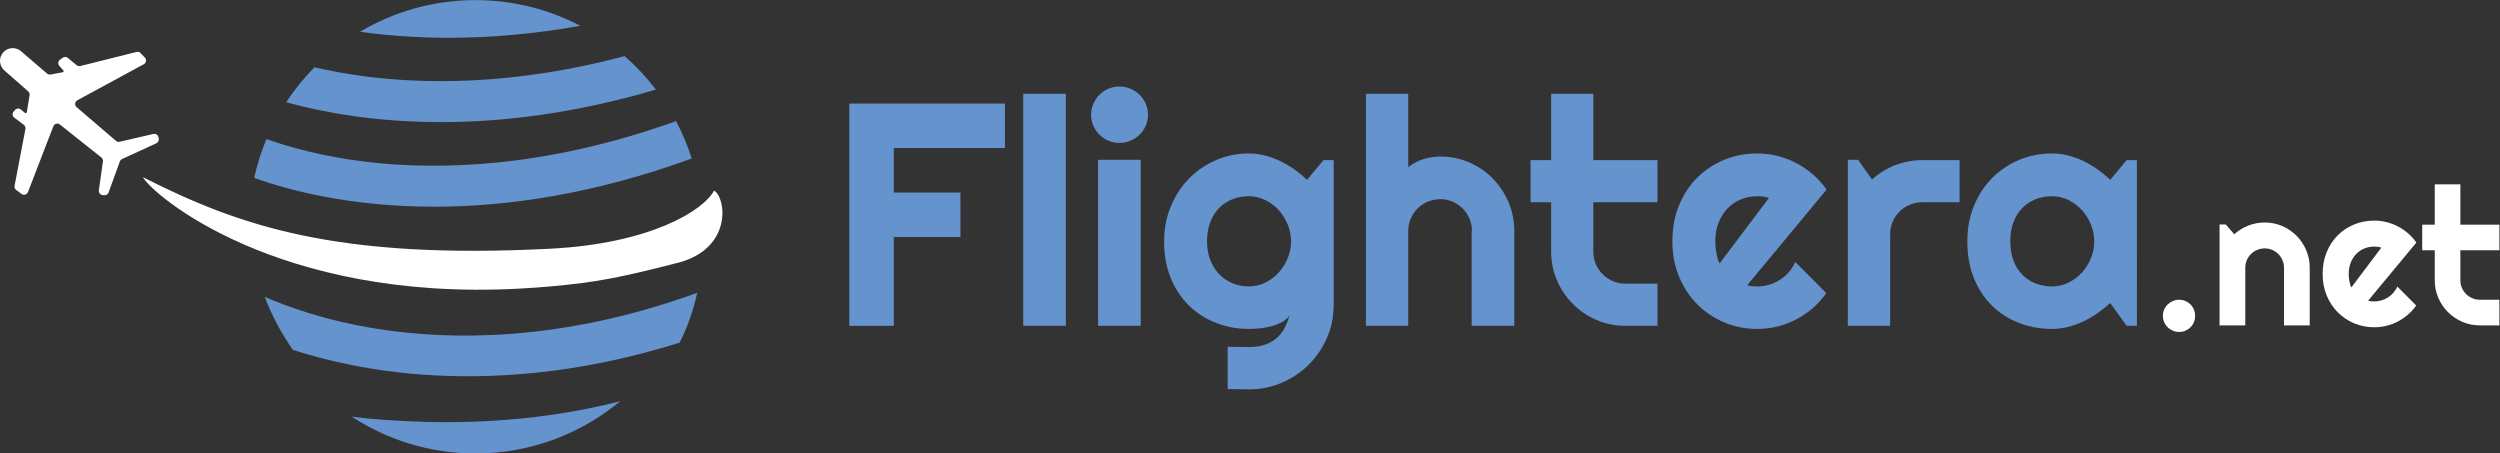
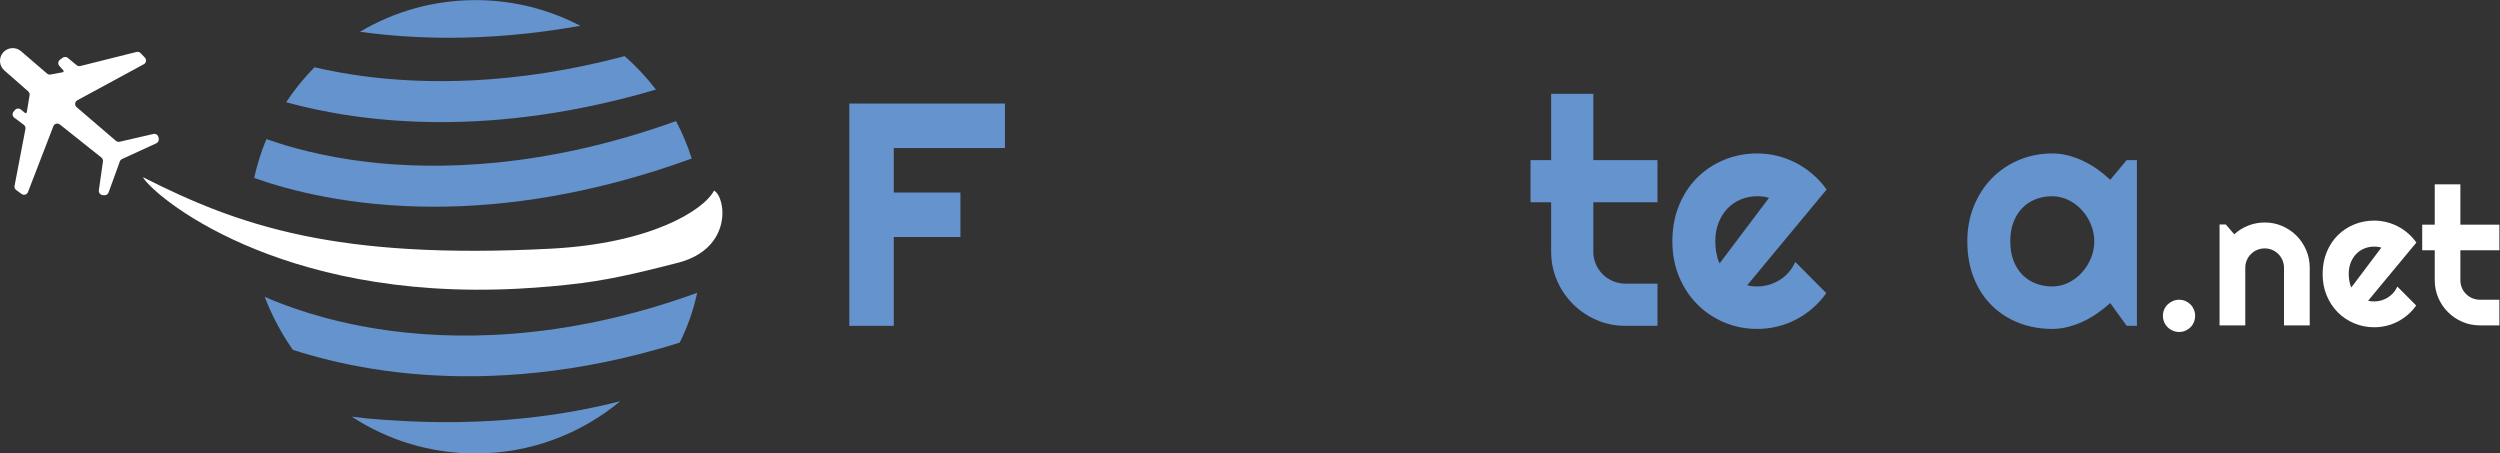
<svg xmlns="http://www.w3.org/2000/svg" xmlns:ns1="http://sodipodi.sourceforge.net/DTD/sodipodi-0.dtd" xmlns:ns2="http://www.inkscape.org/namespaces/inkscape" version="1.1" id="svg2" xml:space="preserve" width="2317.333" height="420.333" viewBox="0 0 2317.333 420.333" ns1:docname="61658_hbc_kjk_B.eps">
  <rect x="0" y="0" width="2317.333" height="420.333" fill="#333333" stroke="none" />
  <defs id="defs6" />
  <ns1:namedview pagecolor="#ffffff" bordercolor="#666666" borderopacity="1" objecttolerance="10" gridtolerance="10" guidetolerance="10" ns2:pageopacity="0" ns2:pageshadow="2" ns2:window-width="640" ns2:window-height="480" id="namedview4" />
  <g id="g10" ns2:groupmode="layer" ns2:label="ink_ext_XXXXXX" transform="matrix(1.333,0,0,-1.333,0,420.333)">
    <g id="g12" transform="scale(0.1)">
      <path d="M 6215.19,887.602 H 5905.84 V 2433.22 H 6988 v -309.34 h -772.81 v -309.34 h 463.47 V 1505.21 H 6215.19 V 887.602" style="fill:#6593cd;fill-opacity:1;fill-rule:nonzero;stroke:none" id="path14" />
-       <path d="M 7411.59,887.602 H 7115.18 V 2501.13 h 296.41 V 887.602" style="fill:#6593cd;fill-opacity:1;fill-rule:nonzero;stroke:none" id="path16" />
-       <path d="m 7932.18,887.602 h -296.4 V 2041.96 h 296.4 z m 50.67,1468.018 c 0,-27.32 -5.23,-52.82 -15.63,-76.53 -10.43,-23.71 -24.62,-44.38 -42.58,-61.98 -17.97,-17.61 -38.99,-31.62 -63.05,-42.03 -24.09,-10.43 -49.77,-15.63 -77.07,-15.63 -27.31,0 -53,5.2 -77.06,15.63 -24.09,10.41 -44.92,24.42 -62.52,42.03 -17.62,17.6 -31.63,38.27 -42.04,61.98 -10.41,23.71 -15.62,49.21 -15.62,76.53 0,26.57 5.21,51.9 15.62,75.99 10.41,24.05 24.42,44.89 42.04,62.51 17.6,17.6 38.43,31.61 62.52,42.03 24.06,10.41 49.75,15.63 77.06,15.63 27.3,0 52.98,-5.22 77.07,-15.63 24.06,-10.42 45.08,-24.43 63.05,-42.03 17.96,-17.62 32.15,-38.46 42.58,-62.51 10.4,-24.09 15.63,-49.42 15.63,-75.99" style="fill:#6593cd;fill-opacity:1;fill-rule:nonzero;stroke:none" id="path18" />
-       <path d="m 8977.7,1475.01 c 0,40.23 -7.75,79.22 -23.19,116.95 -15.46,37.74 -36.47,71.15 -63.05,100.25 -26.6,29.09 -57.66,52.44 -93.24,70.05 -35.56,17.6 -73.47,26.42 -113.7,26.42 -40.26,0 -78.15,-6.85 -113.71,-20.48 -35.58,-13.67 -66.47,-33.79 -92.7,-60.37 -26.24,-26.59 -46.89,-59.46 -61.98,-98.61 -15.09,-39.19 -22.63,-83.92 -22.63,-134.21 0,-48.13 7.54,-91.44 22.63,-129.86 15.09,-38.45 35.74,-71.33 61.98,-98.64 26.23,-27.3 57.12,-48.32 92.7,-63.03 35.56,-14.76 73.45,-22.11 113.71,-22.11 40.23,0 78.14,8.8 113.7,26.4 35.58,17.6 66.64,40.95 93.24,70.06 26.58,29.11 47.59,62.52 63.05,100.25 15.44,37.71 23.19,76.69 23.19,116.93 z m 296.39,-441.9 c 0,-81.219 -15.46,-157.38 -46.35,-228.508 -30.9,-71.122 -73.12,-133.282 -126.65,-186.461 -53.52,-53.161 -116.04,-95.2 -187.53,-126.121 -71.51,-30.879 -147.86,-46.34 -229.04,-46.34 l -147.67,2.152 V 742.09 l 145.51,-2.149 c 45.97,0 85.15,5.918 117.48,17.778 32.34,11.851 59.63,28.011 81.92,48.511 22.26,20.481 40.06,44 53.35,70.59 13.29,26.578 23.88,54.61 31.8,84.071 -11.5,-18.68 -28.02,-33.95 -49.58,-45.809 -21.56,-11.871 -45.45,-21.562 -71.68,-29.113 -26.24,-7.528 -53.54,-12.75 -81.92,-15.617 -28.39,-2.872 -54.79,-4.313 -79.21,-4.313 -81.21,0 -157.56,14.012 -229.05,42.043 -71.51,28.02 -134.01,68.066 -187.54,120.168 -53.54,52.09 -95.76,115.87 -126.65,191.32 -30.9,75.44 -46.34,160.61 -46.34,255.44 0,86.95 15.44,167.78 46.34,242.52 30.89,74.72 73.11,139.4 126.65,194.01 53.53,54.61 116.03,97.36 187.54,128.27 71.49,30.88 147.84,46.34 229.05,46.34 37.35,0 74.37,-4.68 111.02,-14 36.64,-9.36 72.2,-22.29 106.7,-38.81 34.49,-16.54 67.36,-35.94 98.62,-58.2 31.26,-22.28 60.53,-46.35 87.84,-72.21 l 114.25,136.88 h 71.14 v -1006.7" style="fill:#6593cd;fill-opacity:1;fill-rule:nonzero;stroke:none" id="path20" />
-       <path d="M 9792.55,887.602 H 9498.3 V 2501.13 h 294.25 V 1991.3 c 35.19,26.59 71.48,45.44 108.85,56.6 37.36,11.12 75.45,16.7 114.3,16.7 71.1,0 137.9,-13.47 200.4,-40.42 62.5,-26.94 117,-63.96 163.3,-111.01 46.4,-47.08 83,-102.05 110,-164.92 26.9,-62.88 40.4,-129.88 40.4,-201.02 V 887.602 h -296.4 v 659.628 h 2.1 c 0,30.19 -5.7,58.74 -17.2,85.7 -11.5,26.94 -27.3,50.47 -47.4,70.59 -20.2,20.11 -43.5,35.93 -70.1,47.43 -26.6,11.49 -55,17.25 -85.1,17.25 -30.94,0 -60.06,-5.76 -87.36,-17.25 -27.3,-11.5 -51.03,-27.32 -71.13,-47.43 -20.13,-20.12 -35.93,-43.65 -47.42,-70.59 -11.5,-26.96 -17.24,-55.51 -17.24,-85.7 V 887.602" style="fill:#6593cd;fill-opacity:1;fill-rule:nonzero;stroke:none" id="path22" />
      <path d="m 11302.6,887.602 c -71.1,0 -138,13.457 -200.5,40.41 -62.5,26.957 -117.3,63.957 -164.3,111.008 -47.1,47.06 -84.1,101.87 -111.1,164.39 -26.9,62.52 -40.4,129.32 -40.4,200.48 v 342.75 H 10643 v 293.17 h 143.3 v 461.32 h 293.2 v -461.32 h 446.2 v -293.17 h -446.2 v -342.75 c 0,-30.92 5.7,-59.83 17.2,-86.77 11.5,-26.94 27.3,-50.49 47.5,-70.61 20.1,-20.11 43.8,-36.1 71.1,-47.95 27.3,-11.86 56.4,-17.8 87.3,-17.8 h 223.1 V 887.602 h -223.1" style="fill:#6593cd;fill-opacity:1;fill-rule:nonzero;stroke:none" id="path24" />
      <path d="m 12300.7,1776.81 c -13.7,5.02 -27.1,8.25 -40.4,9.7 -13.3,1.44 -27.2,2.17 -41.5,2.17 -40.3,0 -78.2,-7.39 -113.7,-22.11 -35.6,-14.73 -66.5,-35.75 -92.7,-63.05 -26.3,-27.31 -46.9,-60.19 -62,-98.62 -15.1,-38.44 -22.7,-81.75 -22.7,-129.89 0,-10.78 0.6,-23 1.7,-36.63 1,-13.67 2.8,-27.49 5.4,-41.5 2.5,-14.02 5.5,-27.49 9.1,-40.41 3.6,-12.95 8.3,-24.46 14,-34.52 z m -150.9,-606.83 c 11.5,-3.59 23,-5.92 34.5,-7 11.5,-1.07 23,-1.61 34.5,-1.61 28.7,0 56.4,3.93 83,11.84 26.5,7.91 51.5,19.24 74.9,33.97 23.3,14.71 44.2,32.68 62.5,53.88 18.3,21.19 33.2,44.73 44.7,70.61 l 215.6,-216.65 c -27.3,-38.79 -58.8,-73.66 -94.3,-104.56 -35.6,-30.901 -74.1,-57.12 -115.4,-78.671 -41.3,-21.57 -84.8,-37.91 -130.4,-49.059 -45.6,-11.121 -92.5,-16.691 -140.6,-16.691 -81.2,0 -157.6,15.09 -229.1,45.27 -71.5,30.171 -134,72.211 -187.5,126.111 -53.5,53.89 -95.8,118.03 -126.7,192.39 -30.9,74.38 -46.3,156.11 -46.3,245.2 0,91.25 15.4,174.62 46.3,250.07 30.9,75.44 73.2,139.74 126.7,192.93 53.5,53.17 116,94.49 187.5,123.95 71.5,29.46 147.9,44.19 229.1,44.19 48.1,0 95.2,-5.76 141.2,-17.24 45.9,-11.51 89.6,-28.02 130.9,-49.58 41.3,-21.56 80,-47.96 115.9,-79.22 35.9,-31.26 67.5,-66.29 94.9,-105.1 l -551.9,-665.03" style="fill:#6593cd;fill-opacity:1;fill-rule:nonzero;stroke:none" id="path26" />
-       <path d="m 13143.6,887.602 h -294.3 V 2041.96 h 71.1 l 97,-136.88 c 47.5,43.12 101.4,76.34 161.7,99.7 60.4,23.34 122.9,35.03 187.6,35.03 h 259.7 v -293.17 h -259.7 c -30.9,0 -60,-5.76 -87.3,-17.25 -27.3,-11.5 -51.1,-27.32 -71.2,-47.44 -20.1,-20.11 -35.9,-43.82 -47.4,-71.12 -11.5,-27.32 -17.2,-56.42 -17.2,-87.31 V 887.602" style="fill:#6593cd;fill-opacity:1;fill-rule:nonzero;stroke:none" id="path28" />
      <path d="m 14563.1,1475.01 c 0,40.23 -7.8,79.22 -23.2,116.95 -15.5,37.74 -36.5,71.15 -63.1,100.25 -26.5,29.09 -57.6,52.44 -93.2,70.05 -35.6,17.6 -73.5,26.42 -113.7,26.42 -40.3,0 -78.1,-6.85 -113.7,-20.48 -35.6,-13.67 -66.5,-33.79 -92.7,-60.37 -26.2,-26.59 -46.9,-59.46 -62,-98.61 -15.1,-39.19 -22.6,-83.92 -22.6,-134.21 0,-50.3 7.5,-95.03 22.6,-134.18 15.1,-39.17 35.8,-72.05 62,-98.61 26.2,-26.6 57.1,-46.74 92.7,-60.37 35.6,-13.66 73.4,-20.48 113.7,-20.48 40.2,0 78.1,8.8 113.7,26.4 35.6,17.6 66.7,40.95 93.2,70.06 26.6,29.11 47.6,62.52 63.1,100.25 15.4,37.71 23.2,76.69 23.2,116.93 z m 296.4,-587.408 h -71.2 l -114.2,158.438 c -28,-25.16 -57.7,-48.688 -88.9,-70.591 -31.3,-21.937 -64.2,-40.98 -98.7,-57.14 -34.5,-16.161 -69.9,-28.918 -106.1,-38.258 -36.3,-9.321 -73.1,-14.012 -110.5,-14.012 -81.2,0 -157.6,13.672 -229.1,40.949 -71.5,27.313 -134,66.992 -187.5,119.102 -53.5,52.1 -95.8,115.88 -126.6,191.33 -30.9,75.44 -46.4,161.29 -46.4,257.59 0,89.82 15.5,172.28 46.4,247.38 30.8,75.06 73.1,139.56 126.6,193.47 53.5,53.89 116,95.74 187.5,125.56 71.5,29.82 147.9,44.73 229.1,44.73 37.4,0 74.4,-4.68 111,-14 36.6,-9.36 72.2,-22.29 106.7,-38.81 34.5,-16.54 67.4,-35.94 98.6,-58.2 31.3,-22.28 60.6,-46.35 87.9,-72.21 l 114.2,136.88 h 71.2 V 887.602" style="fill:#6593cd;fill-opacity:1;fill-rule:nonzero;stroke:none" id="path30" />
      <path d="m 15264.3,957.582 c 0,-15.711 -2.8,-30.461 -8.5,-44.223 -5.7,-13.75 -13.5,-25.648 -23.6,-35.699 -10,-10.051 -21.8,-18.012 -35.4,-23.91 -13.5,-5.91 -28.1,-8.852 -43.9,-8.852 -15.2,0 -29.8,2.942 -43.5,8.852 -13.8,5.898 -25.8,13.859 -36,23.91 -10.3,10.051 -18.4,21.949 -24.3,35.699 -5.9,13.762 -8.8,28.512 -8.8,44.223 0,15.289 2.9,29.707 8.8,43.248 5.9,13.54 14,25.32 24.3,35.37 10.2,10.05 22.2,18.02 36,23.91 13.7,5.91 28.3,8.85 43.5,8.85 15.8,0 30.4,-2.94 43.9,-8.85 13.6,-5.89 25.4,-13.86 35.4,-23.91 10.1,-10.05 17.9,-21.83 23.6,-35.37 5.7,-13.541 8.5,-27.959 8.5,-43.248" style="fill:#ffffff;fill-opacity:1;fill-rule:nonzero;stroke:none" id="path32" />
      <path d="m 15613.1,890.762 h -178.9 v 701.658 h 43.3 l 58.9,-68.14 c 28.9,26.21 61.5,46.4 98,60.6 36.4,14.19 74.6,21.29 114.3,21.29 42.8,0 83.2,-8.19 121.2,-24.57 38,-16.38 71.2,-38.88 99.6,-67.47 28.4,-28.61 50.8,-62.03 67.1,-100.24 16.4,-38.23 24.6,-78.94 24.6,-122.19 V 890.762 h -178.8 V 1291.7 c 0,18.35 -3.6,35.7 -10.5,52.09 -7,16.38 -16.6,30.68 -28.9,42.91 -12.2,12.23 -26.4,21.85 -42.5,28.83 -16.2,6.98 -33.5,10.49 -51.8,10.49 -18.8,0 -36.5,-3.51 -53.1,-10.49 -16.6,-6.98 -31,-16.6 -43.2,-28.83 -12.2,-12.23 -21.8,-26.53 -28.8,-42.91 -7,-16.39 -10.5,-33.74 -10.5,-52.09 V 890.762" style="fill:#ffffff;fill-opacity:1;fill-rule:nonzero;stroke:none" id="path34" />
      <path d="m 16559.1,1431.25 c -8.3,3.05 -16.5,5.02 -24.6,5.89 -8,0.88 -16.4,1.32 -25.2,1.32 -24.4,0 -47.5,-4.49 -69.1,-13.43 -21.6,-8.96 -40.4,-21.74 -56.3,-38.33 -16,-16.6 -28.5,-36.58 -37.7,-59.94 -9.2,-23.37 -13.8,-49.69 -13.8,-78.95 0,-6.55 0.4,-13.98 1,-22.27 0.7,-8.31 1.8,-16.71 3.3,-25.23 1.5,-8.51 3.4,-16.7 5.6,-24.56 2.1,-7.87 5,-14.86 8.5,-20.97 z m -91.7,-368.85 c 7,-2.18 14,-3.6 21,-4.26 6.9,-0.64 13.9,-0.97 20.9,-0.97 17.5,0 34.3,2.39 50.5,7.2 16.1,4.8 31.3,11.69 45.5,20.64 14.2,8.95 26.9,19.87 38,32.75 11.1,12.88 20.2,27.19 27.2,42.92 l 131,-131.69 c -16.6,-23.57 -35.7,-44.771 -57.3,-63.549 -21.6,-18.781 -45,-34.722 -70.1,-47.82 -25.1,-13.109 -51.6,-23.039 -79.3,-29.812 -27.7,-6.758 -56.2,-10.149 -85.5,-10.149 -49.3,0 -95.7,9.172 -139.2,27.52 -43.5,18.34 -81.5,43.879 -114,76.652 -32.5,32.748 -58.2,71.728 -77,116.938 -18.7,45.2 -28.1,94.88 -28.1,149.04 0,55.46 9.4,106.14 28.1,152 18.8,45.85 44.5,84.94 77,117.26 32.5,32.32 70.5,57.43 114,75.35 43.5,17.9 89.9,26.85 139.2,26.85 29.3,0 57.9,-3.5 85.8,-10.48 28,-6.99 54.5,-17.03 79.6,-30.13 25.2,-13.11 48.6,-29.16 70.5,-48.15 21.8,-19.01 41,-40.29 57.6,-63.89 l -335.4,-404.22" style="fill:#ffffff;fill-opacity:1;fill-rule:nonzero;stroke:none" id="path36" />
      <path d="m 17244.4,890.762 c -43.3,0 -83.9,8.187 -121.9,24.558 -38,16.391 -71.3,38.879 -99.9,67.481 -28.6,28.609 -51.1,61.919 -67.5,99.919 -16.3,37.99 -24.5,78.61 -24.5,121.85 v 208.34 h -87.2 v 178.19 h 87.2 v 280.4 h 178.2 v -280.4 h 271.2 v -178.19 h -271.2 v -208.34 c 0,-18.79 3.5,-36.36 10.5,-52.73 6.9,-16.38 16.5,-30.7 28.8,-42.92 12.2,-12.23 26.6,-21.94 43.2,-29.15 16.6,-7.2 34.3,-10.81 53.1,-10.81 H 17380 V 890.762 h -135.6" style="fill:#ffffff;fill-opacity:1;fill-rule:nonzero;stroke:none" id="path38" />
      <path d="m 3599.52,1145.62 c -1675.33,-86.44 -2535.23,650.17 -2606.18,775.77 671.26,-339.79 1344.79,-574.41 2834.81,-497.53 694.79,35.84 1063.32,264.84 1137.42,404.13 83.81,-49.03 129.01,-399.76 -245.13,-500.34 -178.5,-44.93 -425.59,-110.96 -673.76,-142.47 -134.3,-17.05 -283.62,-31.13 -447.16,-39.56" style="fill:#ffffff;fill-opacity:1;fill-rule:nonzero;stroke:none" id="path40" />
      <path d="m 755.035,1814.79 78.403,215.98 c 2.671,7.36 8.171,13.33 15.285,16.6 l 238.547,109.68 c 12.18,5.61 18.99,18.77 16.54,31.95 l -1.78,9.55 c -3.04,16.37 -19.11,26.9 -35.33,23.16 L 831.758,2167.6 c -9.047,-2.08 -18.551,0.25 -25.606,6.3 l -273.41,234.24 c -15.574,13.35 -12.937,38.16 5.094,47.95 l 462.314,250.71 c 16.91,9.17 20.52,31.88 7.29,45.84 l -29.553,31.2 c -7.266,7.68 -18.102,10.83 -28.352,8.27 L 558.613,2694.2 c -9.008,-2.25 -18.554,-0.1 -25.722,5.81 l -61.336,50.56 c -10.344,8.53 -25.149,8.94 -35.946,1 l -18.496,-13.59 c -13.953,-10.25 -16,-30.32 -4.398,-43.18 l 27.816,-30.84 c 4.188,-4.64 1.672,-12.07 -4.476,-13.22 l -84.344,-15.7 c -8.645,-1.61 -17.551,0.76 -24.262,6.43 l -181.254,155.81 c -36.843,31.67 -92.332,27.72 -124.316,-8.86 v 0 c -32.133,-36.75 -28.441,-92.58 8.242,-124.77 L 196.098,2517.97 c 7.672,-6.66 11.34,-16.83 9.687,-26.85 l -19.414,-117.76 c -1,-6.08 -8.211,-8.79 -12.973,-4.88 l -28.48,23.42 c -12.227,10.05 -30.23,8.55 -40.637,-3.37 l -9.433,-10.82 c -11.168,-12.81 -9.117,-32.4 4.457,-42.61 l 66.422,-49.99 c 8.921,-6.71 13.25,-17.91 11.148,-28.88 l -75.629,-395.2 c -2.121,-11.07 2.309,-22.38 11.391,-29.07 l 37.172,-27.37 c 15.539,-11.44 37.703,-4.97 44.648,13.03 l 176.516,457.5 c 7.109,18.43 30.066,24.67 45.519,12.36 l 288.707,-229.86 c 8.117,-6.46 12.207,-16.74 10.742,-27.01 l -28.586,-200.68 c -2.359,-16.57 9.625,-31.74 26.293,-33.26 l 11.211,-1.03 c 13.243,-1.22 25.633,6.65 30.176,19.15" style="fill:#ffffff;fill-opacity:1;fill-rule:nonzero;stroke:none" id="path42" />
      <path d="m 2937.03,548.332 c 467.47,-34.312 1079.83,-0.711 1789.32,222.348 54.05,107.781 95.1,223.922 121.64,346.5 C 3902.12,772.891 3125.24,787.66 2629.77,865.531 c -374.93,58.821 -646.82,160.889 -789.41,224.079 50.18,-130.778 116.17,-254.7 195.94,-368.969 149.61,-48.282 335.03,-96.653 552.95,-131.801 104.64,-16.899 220.8,-31.192 347.78,-40.508" style="fill:#6593cd;fill-opacity:1;fill-rule:nonzero;stroke:none" id="path44" />
      <path d="m 4035.41,2973.82 c -218.01,113.93 -465.77,178.7 -728.79,178.7 -293.56,0 -568.22,-80.51 -803.55,-220.27 183.75,-25.34 390.25,-41.68 618.38,-41.68 274.52,0 580.26,23.8 913.96,83.25" style="fill:#6593cd;fill-opacity:1;fill-rule:nonzero;stroke:none" id="path46" />
      <path d="m 4560.98,2530.49 c -64.51,84.67 -137.46,162.46 -217.47,232.43 -774.73,-206.22 -1402.36,-194.9 -1820.47,-138.72 -124.37,16.69 -236.66,38.07 -336.23,61.16 -73.46,-74.15 -139.43,-155.64 -197.08,-243.13 261.63,-71.77 625.3,-138.03 1076.93,-138.03 424.51,0 926.73,58.73 1494.32,226.29" style="fill:#6593cd;fill-opacity:1;fill-rule:nonzero;stroke:none" id="path48" />
      <path d="m 4810.03,2050.85 c -28.58,90.65 -65.31,177.65 -109.02,260.4 -919.31,-331.14 -1665.3,-340.33 -2142.42,-284.5 -316.1,37 -556.23,106.14 -705.76,159.5 -36.31,-86.42 -64.84,-176.86 -85.37,-270.3 241.82,-86.3 670.57,-200.08 1251.5,-200.08 494.26,0 1098.86,83.05 1791.07,334.98" style="fill:#6593cd;fill-opacity:1;fill-rule:nonzero;stroke:none" id="path50" />
      <path d="m 2714.07,231.262 c -16.48,0.879 -32.77,1.828 -48.68,2.898 -77.65,5.219 -150.8,12.781 -219.54,21.879 C 2693.37,94.332 2988.9,0 3306.62,0 3689.41,0 4040.13,136.629 4313.13,363.59 3941.55,267.832 3398.3,183.699 2714.07,231.262" style="fill:#6593cd;fill-opacity:1;fill-rule:nonzero;stroke:none" id="path52" />
    </g>
  </g>
</svg>